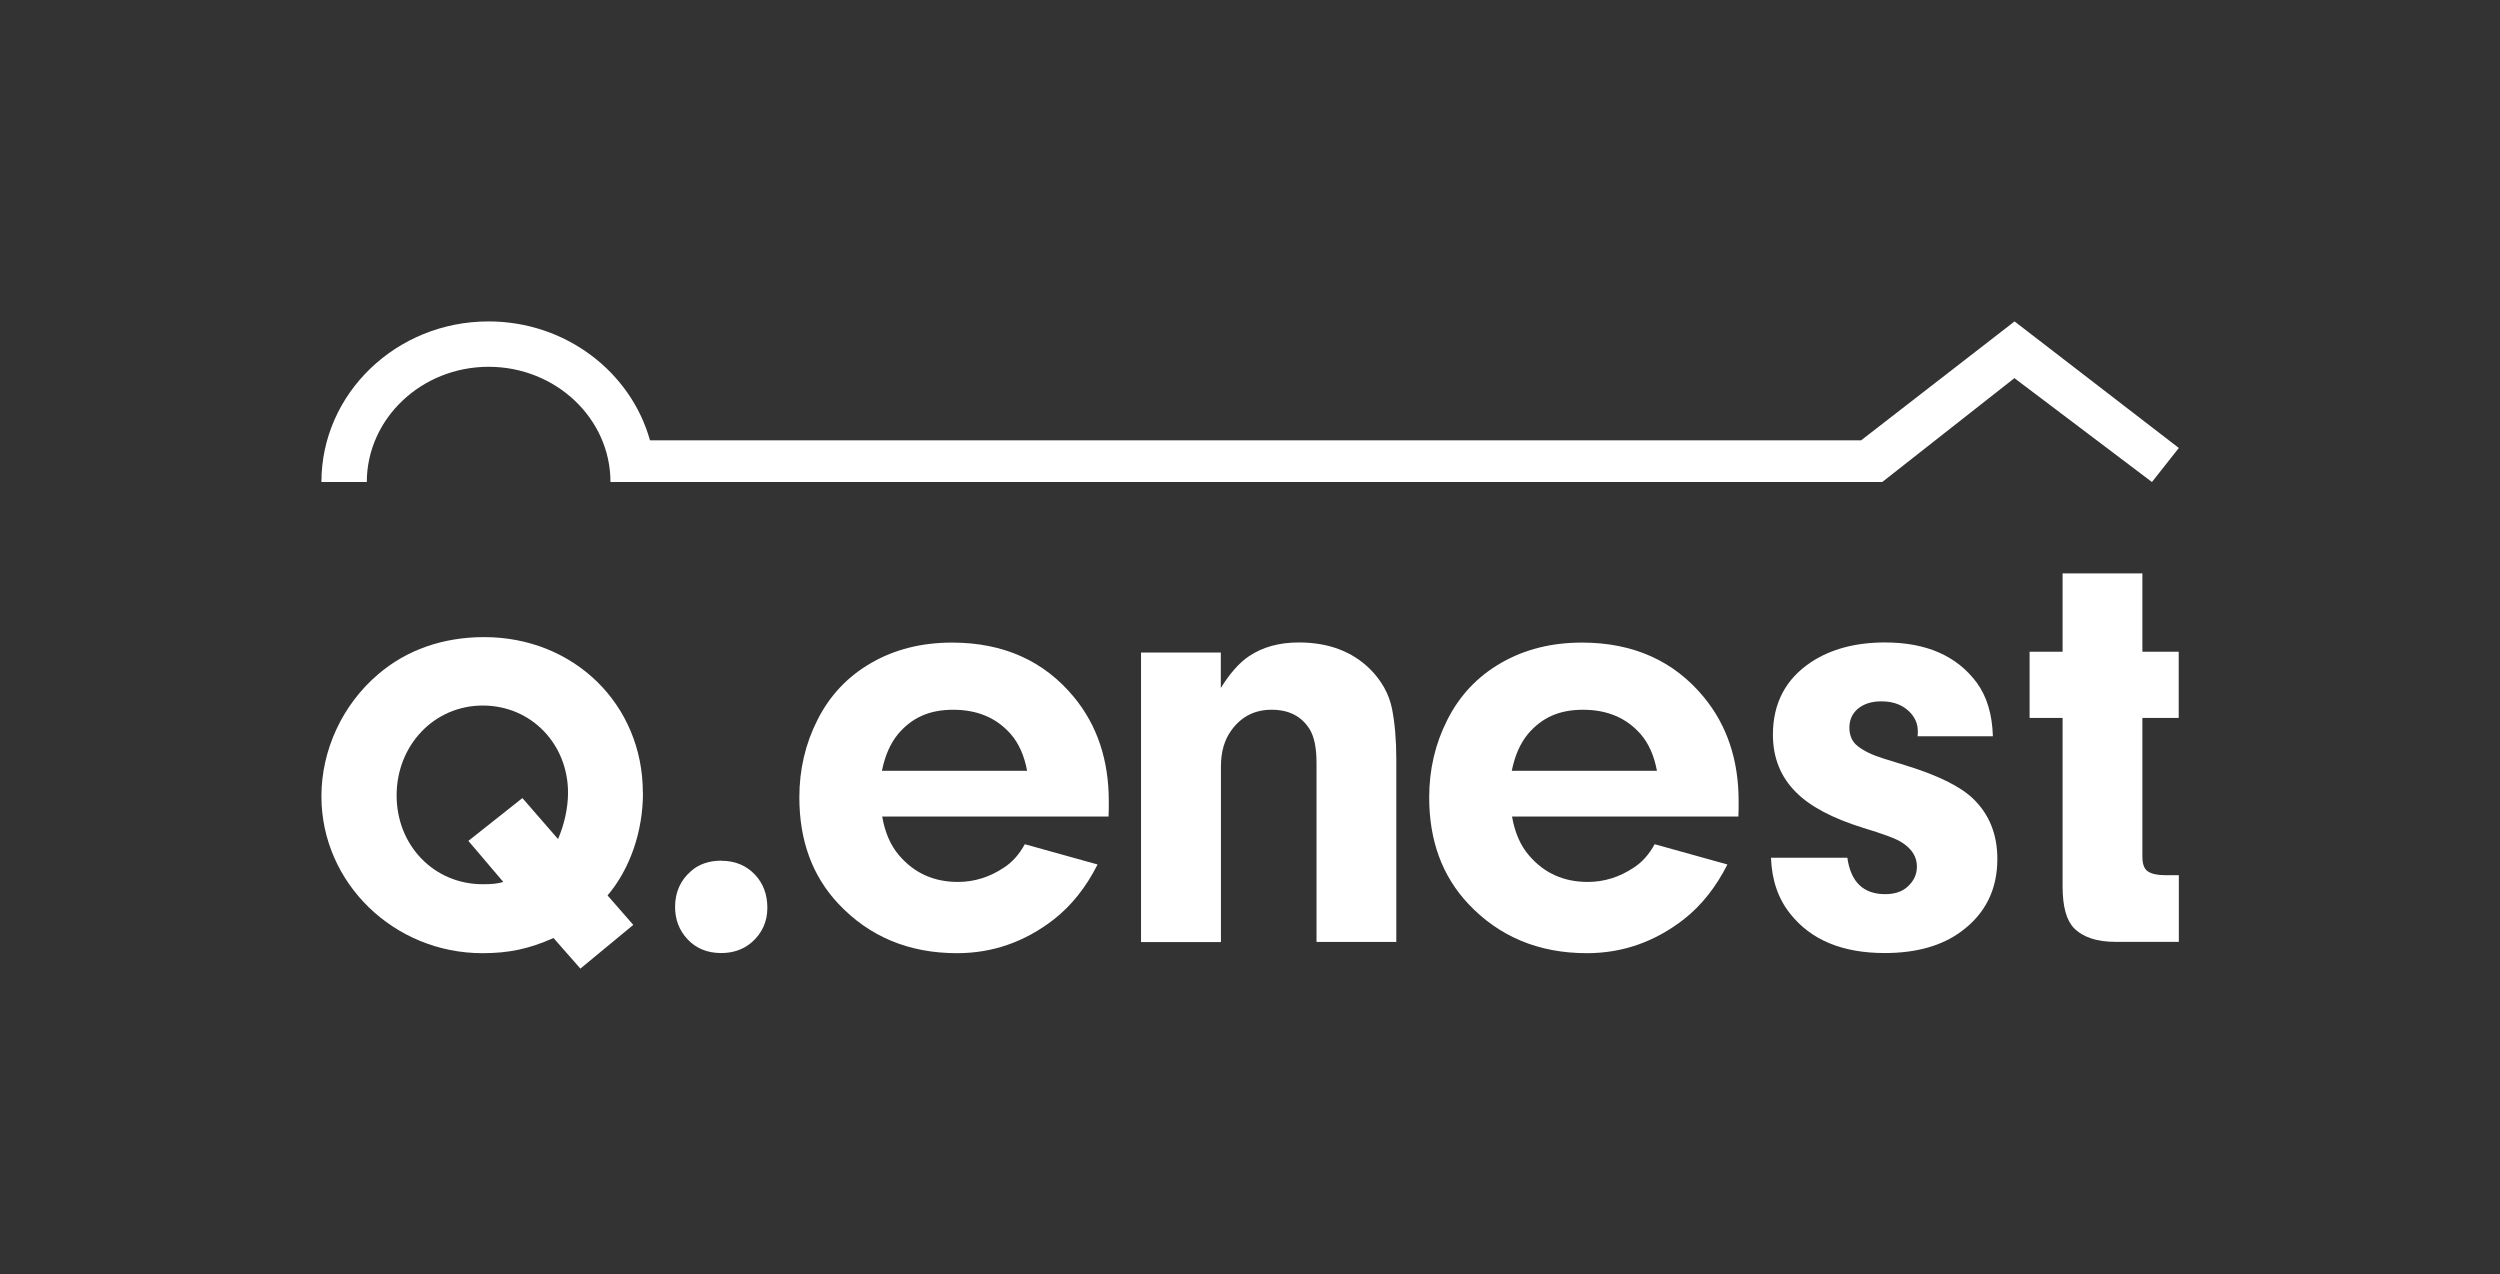
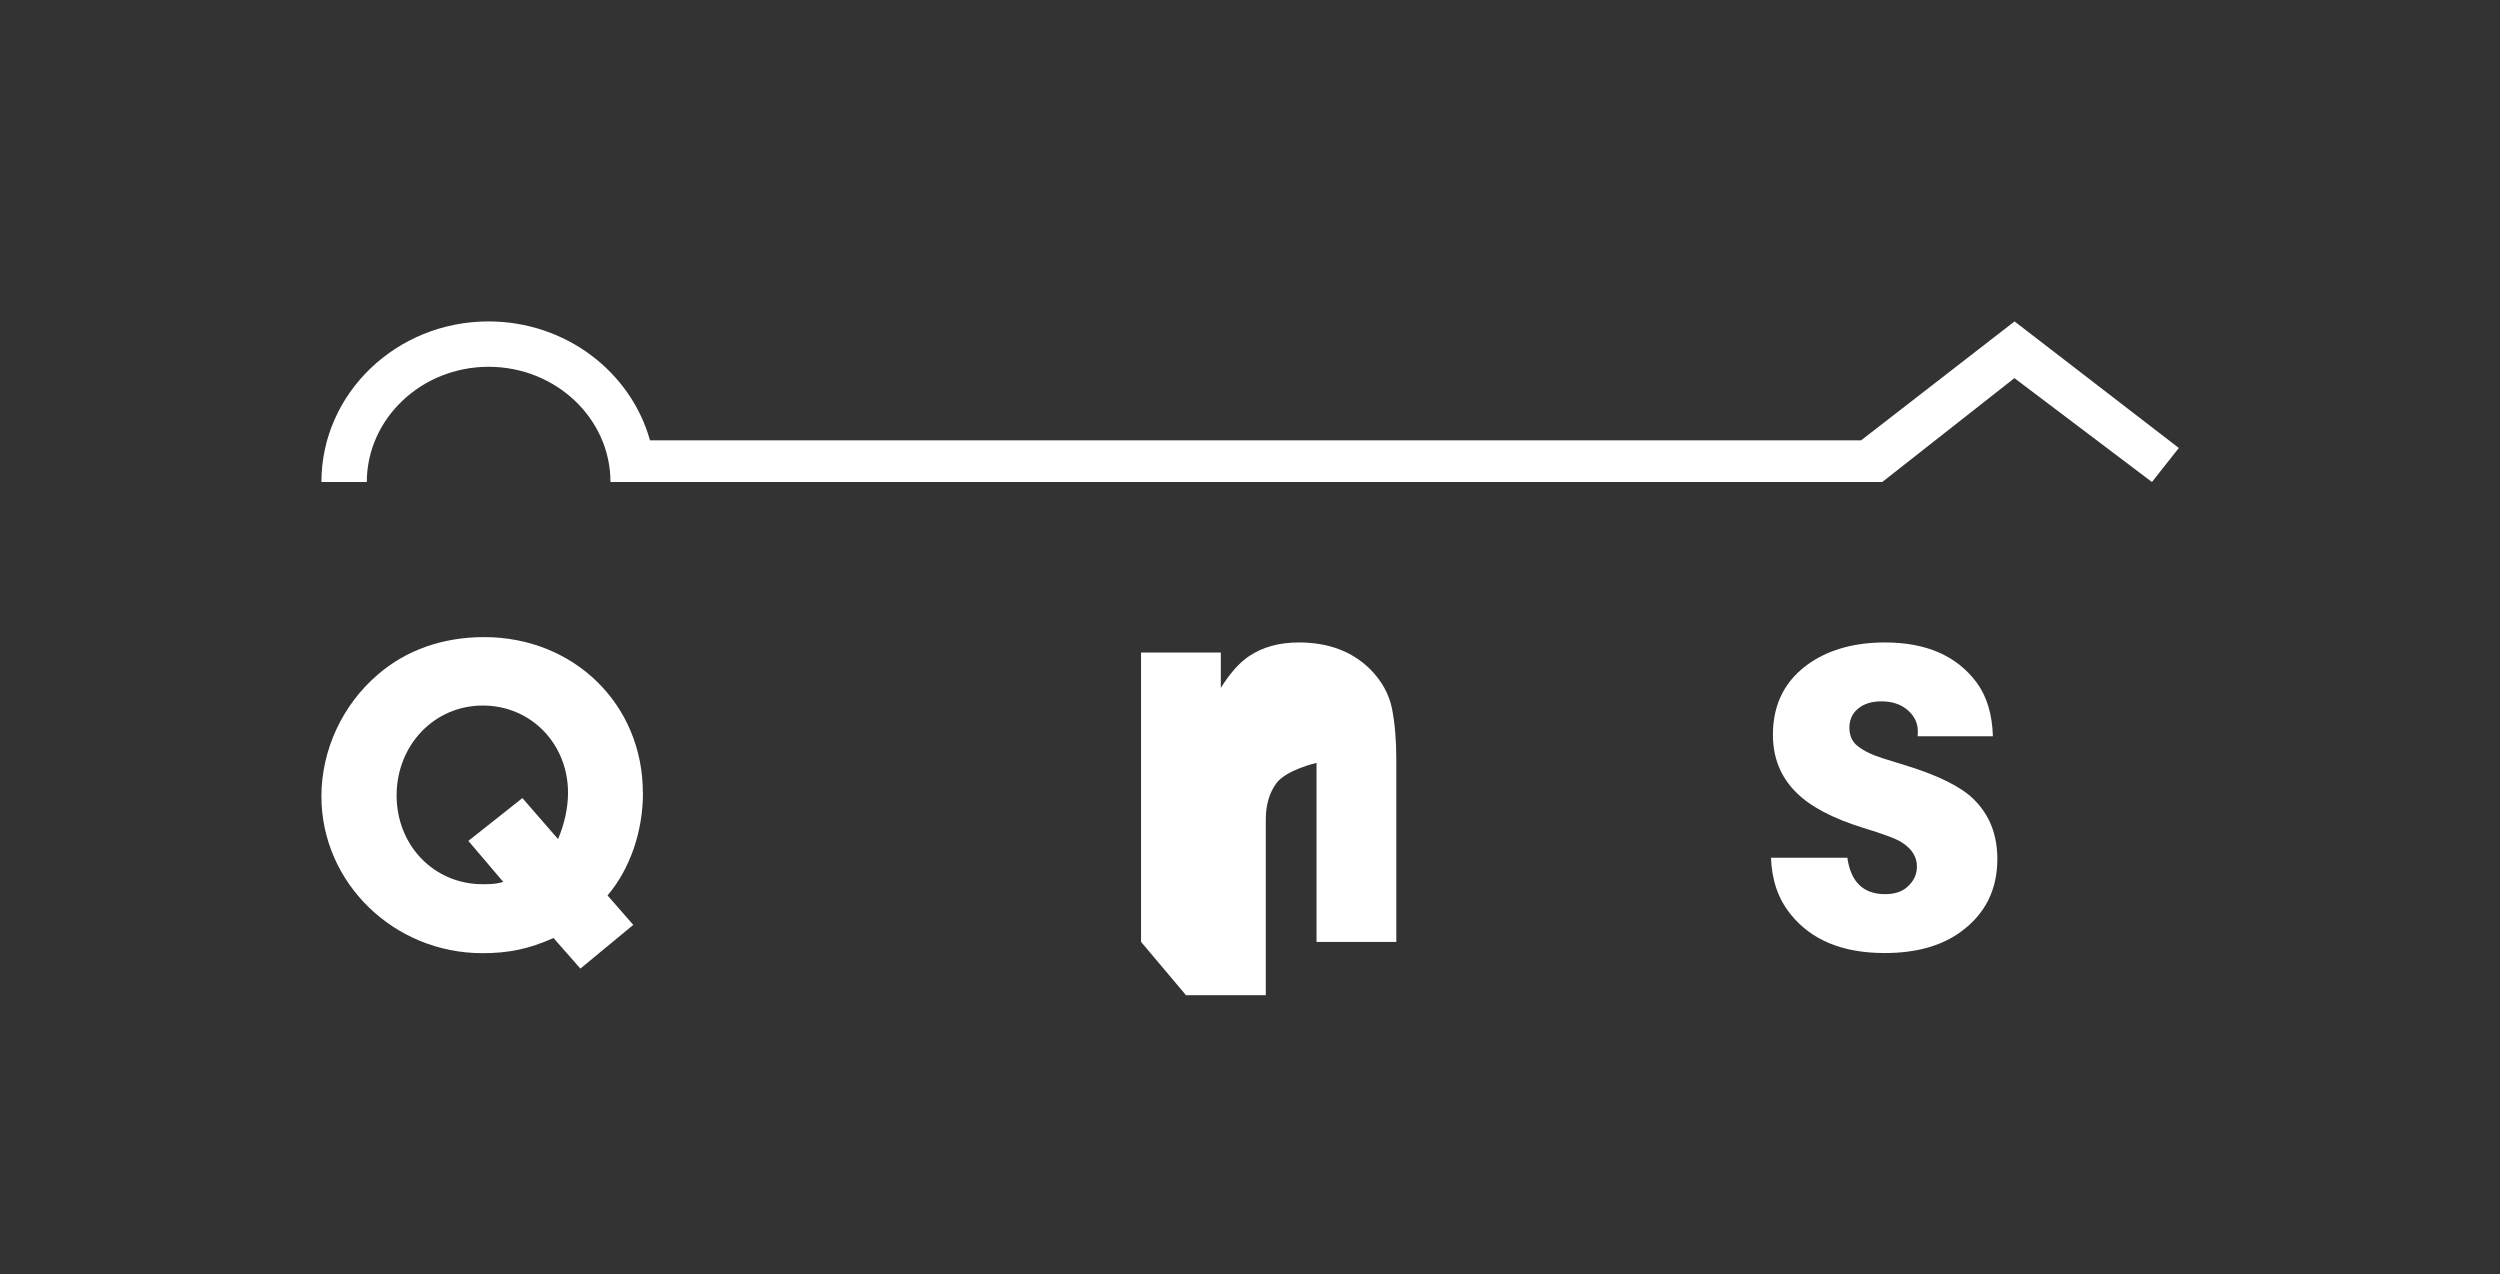
<svg xmlns="http://www.w3.org/2000/svg" viewBox="0 0 196.16 100">
  <rect x="0" y="0" width="196.16" height="100" fill="#333333" stroke="none" />
  <defs>
    <style>.d{fill:#fff;}.e{fill:none;}</style>
  </defs>
  <g id="a" />
  <g id="b">
    <g id="c">
      <g>
-         <rect class="e" width="196.16" height="100" />
        <g>
          <path class="d" d="M50.44,62.19c0-6.91-5.4-12.2-12.45-12.2-3.22,0-6.08,1-8.3,2.9-2.83,2.4-4.47,5.97-4.47,9.59,0,6.8,5.69,12.31,12.63,12.31,2.07,0,3.65-.33,5.58-1.19l2.11,2.4,4.15-3.43-2.02-2.31c1.79-2.11,2.78-5.06,2.78-8.06Zm-6.65,3.65l-2.8-3.22-4.24,3.36,2.74,3.22c-.47,.14-.86,.18-1.61,.18-3.83,0-6.76-3.04-6.76-6.97s2.94-7.05,6.76-7.05,6.69,3.04,6.69,6.84c0,1.18-.29,2.5-.79,3.65Z" />
-           <path class="d" d="M56.61,67.54c1.07,0,1.95,.37,2.64,1.1,.64,.69,.96,1.55,.96,2.59,0,1.1-.42,2.01-1.25,2.73-.64,.54-1.43,.82-2.37,.82-1.1,0-1.99-.37-2.66-1.1-.64-.69-.96-1.53-.96-2.52,0-1.15,.42-2.09,1.25-2.81,.61-.54,1.41-.82,2.4-.82Z" />
-           <path class="d" d="M86.99,64.07h-17.77c.22,1.27,.67,2.29,1.34,3.06,1.18,1.38,2.72,2.07,4.6,2.07,1.29,0,2.5-.38,3.62-1.13,.66-.43,1.2-1.04,1.63-1.83l5.71,1.59c-.9,1.78-2.04,3.22-3.43,4.31-2.27,1.76-4.8,2.65-7.6,2.65-3.77,0-6.87-1.29-9.3-3.87-2.05-2.18-3.07-4.96-3.07-8.35,0-2.18,.47-4.2,1.41-6.06,.97-1.94,2.39-3.44,4.24-4.5,1.84-1.06,3.95-1.59,6.33-1.59,4.03,0,7.22,1.43,9.57,4.28,1.82,2.21,2.73,4.93,2.73,8.16,0,.47,0,.87-.02,1.23Zm-17.79-3.59h11.39c-.22-1.2-.66-2.17-1.29-2.89-1.12-1.27-2.62-1.9-4.51-1.9s-3.24,.63-4.32,1.9c-.61,.74-1.03,1.7-1.27,2.89Z" />
-           <path class="d" d="M89.53,73.9v-22.7h6.26v2.78c.73-1.17,1.47-2,2.21-2.49,1.07-.72,2.37-1.08,3.91-1.08,2.32,0,4.19,.7,5.61,2.11,.89,.9,1.46,1.92,1.7,3.07,.22,1.12,.34,2.44,.34,3.96v14.36h-6.26v-14.05c0-1.18-.18-2.07-.55-2.66-.64-1.01-1.63-1.51-2.97-1.51s-2.38,.54-3.16,1.61c-.54,.74-.82,1.68-.82,2.83v13.79h-6.26Z" />
-           <path class="d" d="M136.41,64.07h-17.77c.22,1.27,.67,2.29,1.34,3.06,1.18,1.38,2.72,2.07,4.6,2.07,1.29,0,2.5-.38,3.62-1.13,.66-.43,1.2-1.04,1.63-1.83l5.71,1.59c-.9,1.78-2.04,3.22-3.43,4.31-2.27,1.76-4.8,2.65-7.6,2.65-3.77,0-6.87-1.29-9.3-3.87-2.05-2.18-3.07-4.96-3.07-8.35,0-2.18,.47-4.2,1.41-6.06,.97-1.94,2.39-3.44,4.24-4.5,1.84-1.06,3.95-1.59,6.33-1.59,4.03,0,7.22,1.43,9.57,4.28,1.82,2.21,2.73,4.93,2.73,8.16,0,.47,0,.87-.02,1.23Zm-17.79-3.59h11.39c-.22-1.2-.66-2.17-1.29-2.89-1.12-1.27-2.62-1.9-4.51-1.9s-3.24,.63-4.32,1.9c-.61,.74-1.03,1.7-1.27,2.89Z" />
+           <path class="d" d="M89.53,73.9v-22.7h6.26v2.78c.73-1.17,1.47-2,2.21-2.49,1.07-.72,2.37-1.08,3.91-1.08,2.32,0,4.19,.7,5.61,2.11,.89,.9,1.46,1.92,1.7,3.07,.22,1.12,.34,2.44,.34,3.96v14.36h-6.26v-14.05s-2.38,.54-3.16,1.61c-.54,.74-.82,1.68-.82,2.83v13.79h-6.26Z" />
          <path class="d" d="M156.36,57.77h-5.9c.02-.11,.02-.25,.02-.41,0-.48-.16-.92-.48-1.32-.56-.67-1.35-1.01-2.37-1.01-.77,0-1.38,.19-1.85,.58-.45,.38-.67,.88-.67,1.49s.22,1.11,.65,1.44c.46,.37,1.12,.69,1.97,.96l1.87,.58c2.49,.77,4.24,1.64,5.23,2.6,1.26,1.22,1.89,2.79,1.89,4.72,0,2.41-.95,4.31-2.85,5.7-1.52,1.12-3.52,1.68-5.99,1.68-3.32,0-5.79-1.03-7.41-3.08-.94-1.17-1.45-2.64-1.51-4.4h5.99c.27,1.91,1.26,2.86,2.97,2.86,.73,0,1.32-.19,1.75-.58,.5-.45,.74-.98,.74-1.59,0-.75-.39-1.38-1.17-1.88-.43-.29-1.45-.67-3.04-1.15-2.41-.75-4.17-1.68-5.27-2.79-1.21-1.2-1.82-2.71-1.82-4.52,0-2.47,1-4.37,3-5.7,1.57-1.03,3.5-1.54,5.8-1.54,3.23,0,5.63,1.05,7.19,3.15,.8,1.09,1.22,2.49,1.27,4.21Z" />
-           <path class="d" d="M170.95,56.33h-2.85v10.88c0,.58,.14,.96,.41,1.15,.3,.21,.76,.31,1.37,.31h1.08v5.23h-4.99c-1.45,0-2.53-.36-3.24-1.08-.59-.61-.89-1.69-.89-3.26v-13.23h-2.59v-5.19h2.59v-6.15h6.26v6.15h2.85v5.19Z" />
        </g>
        <path class="d" d="M28.78,37.82c.01-4.98,4.29-9.04,9.56-9.04s9.56,4.06,9.56,9.04h99.79l10.37-8.15,10.79,8.15,2.11-2.67-12.89-9.93-12.04,9.33H51c-1.5-5.37-6.61-9.33-12.67-9.33-7.23,0-13.11,5.65-13.11,12.6" />
      </g>
    </g>
  </g>
</svg>